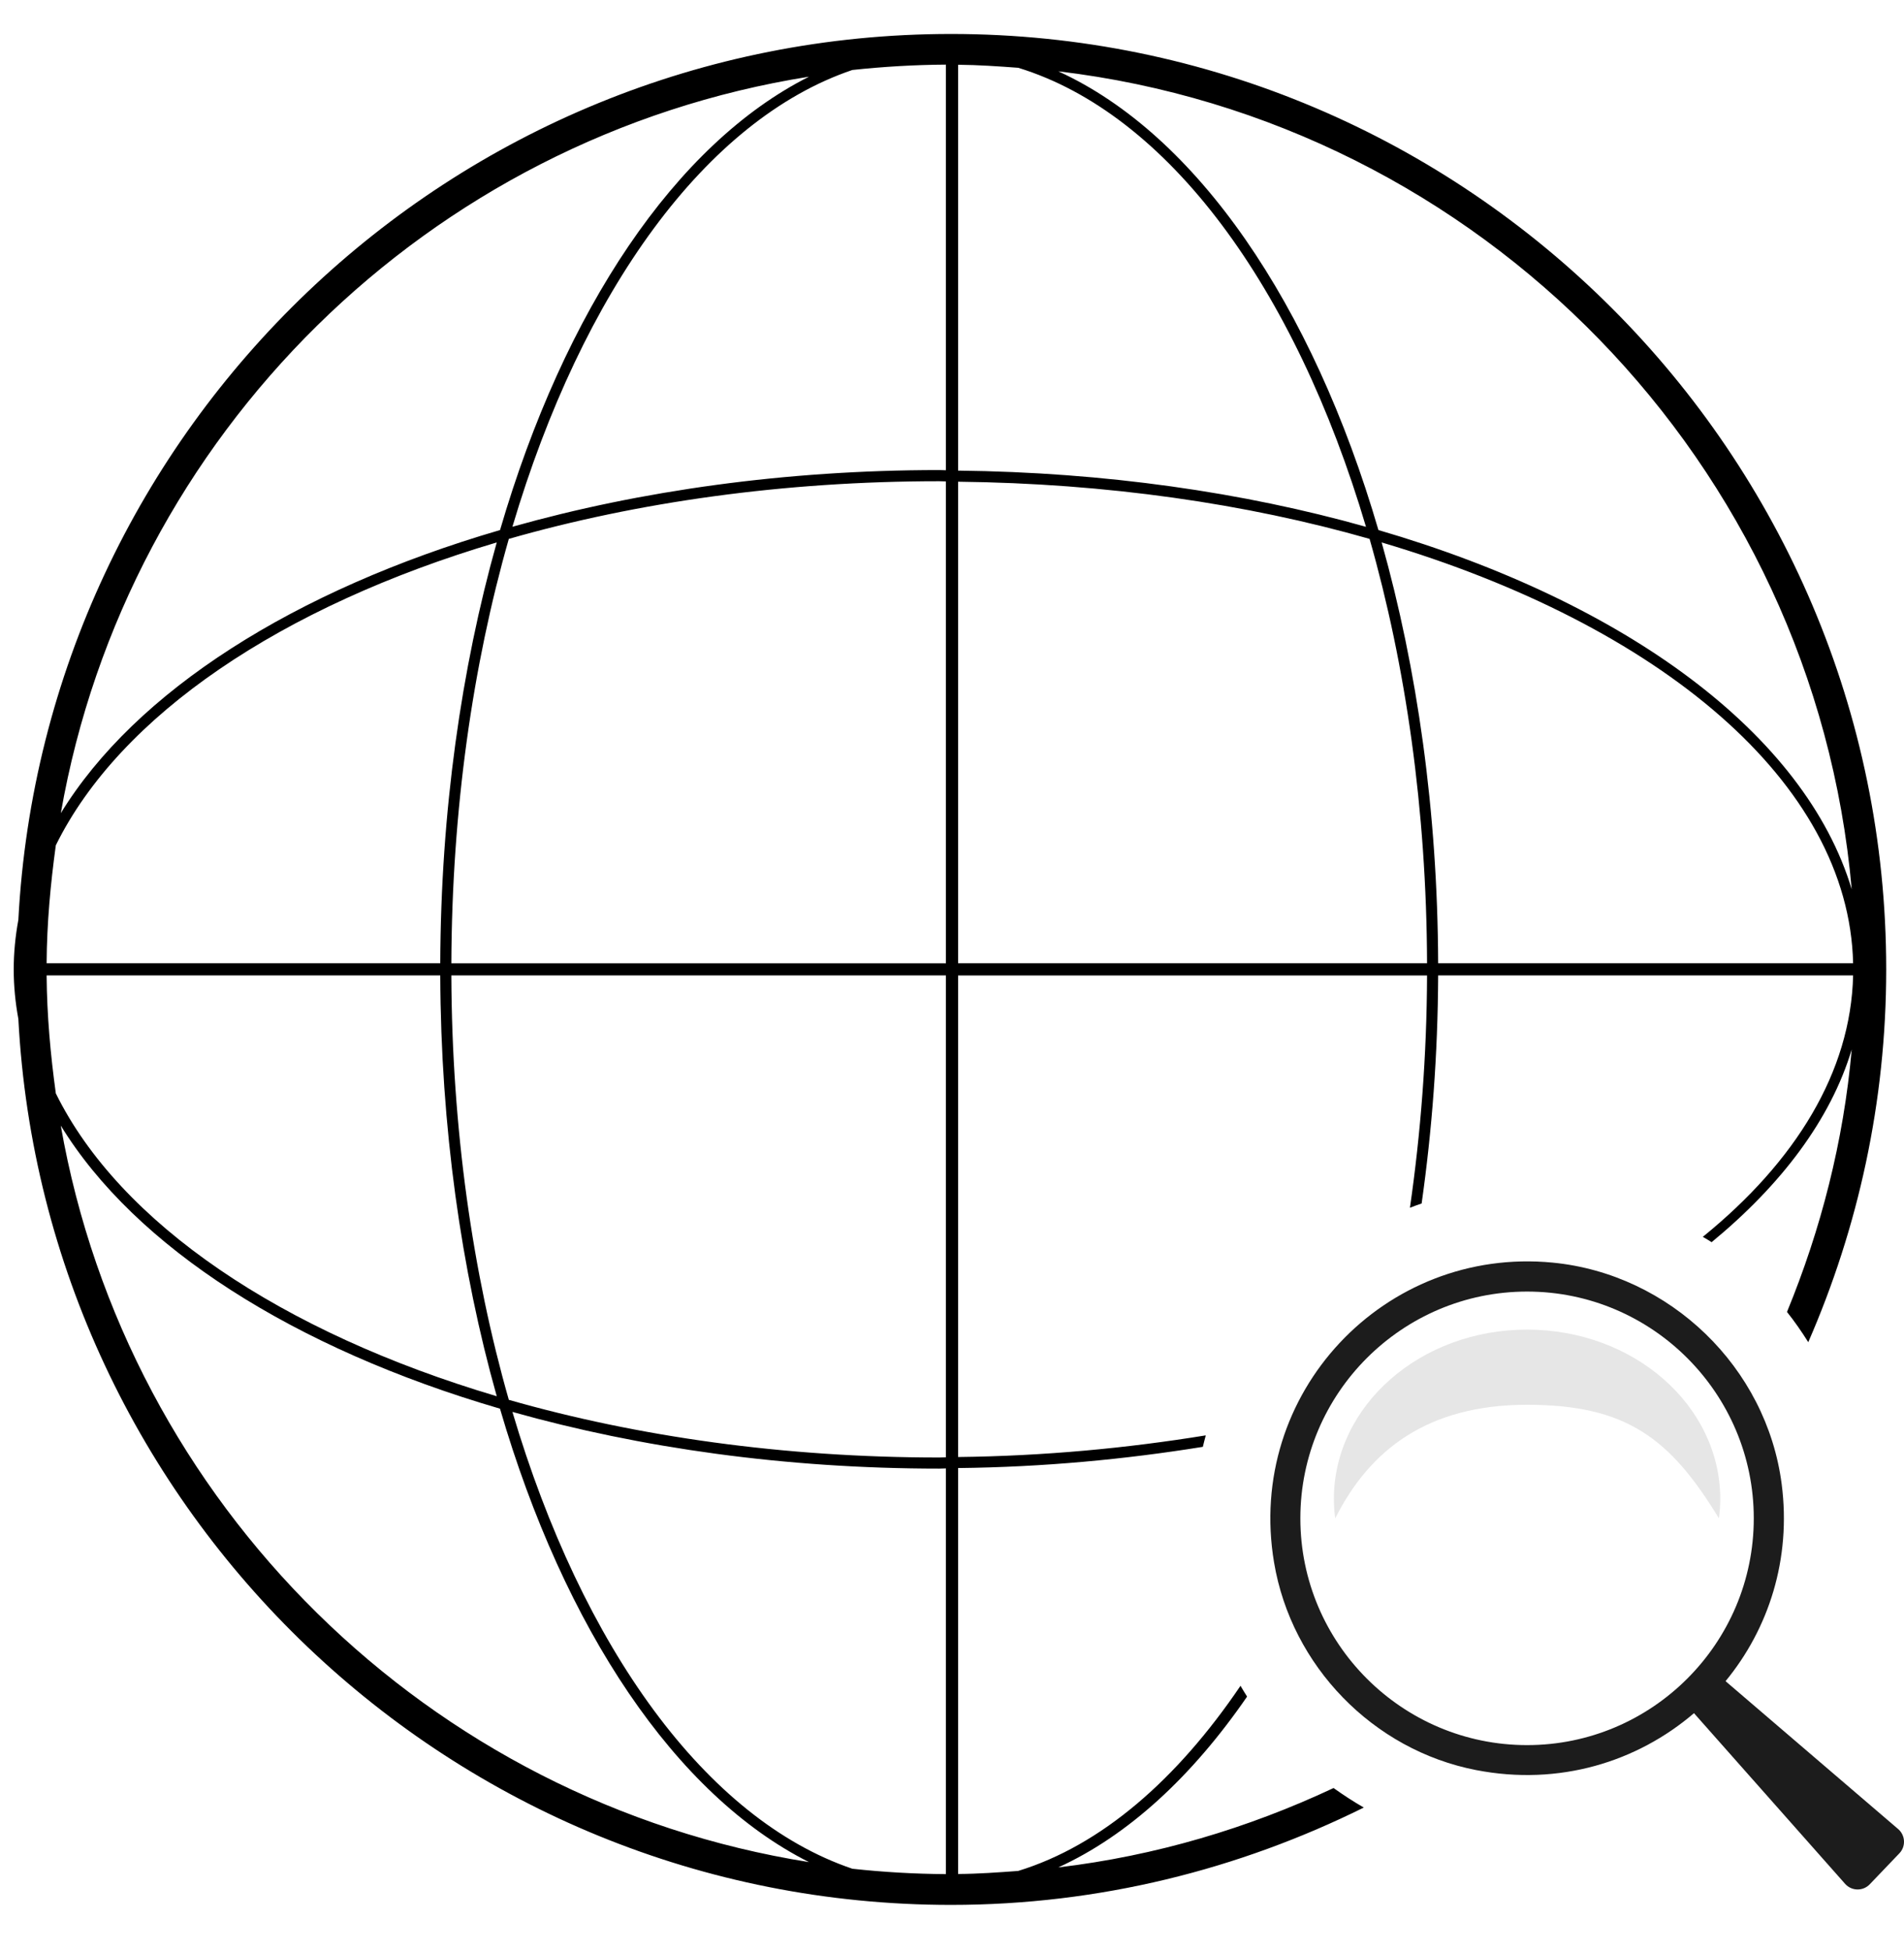
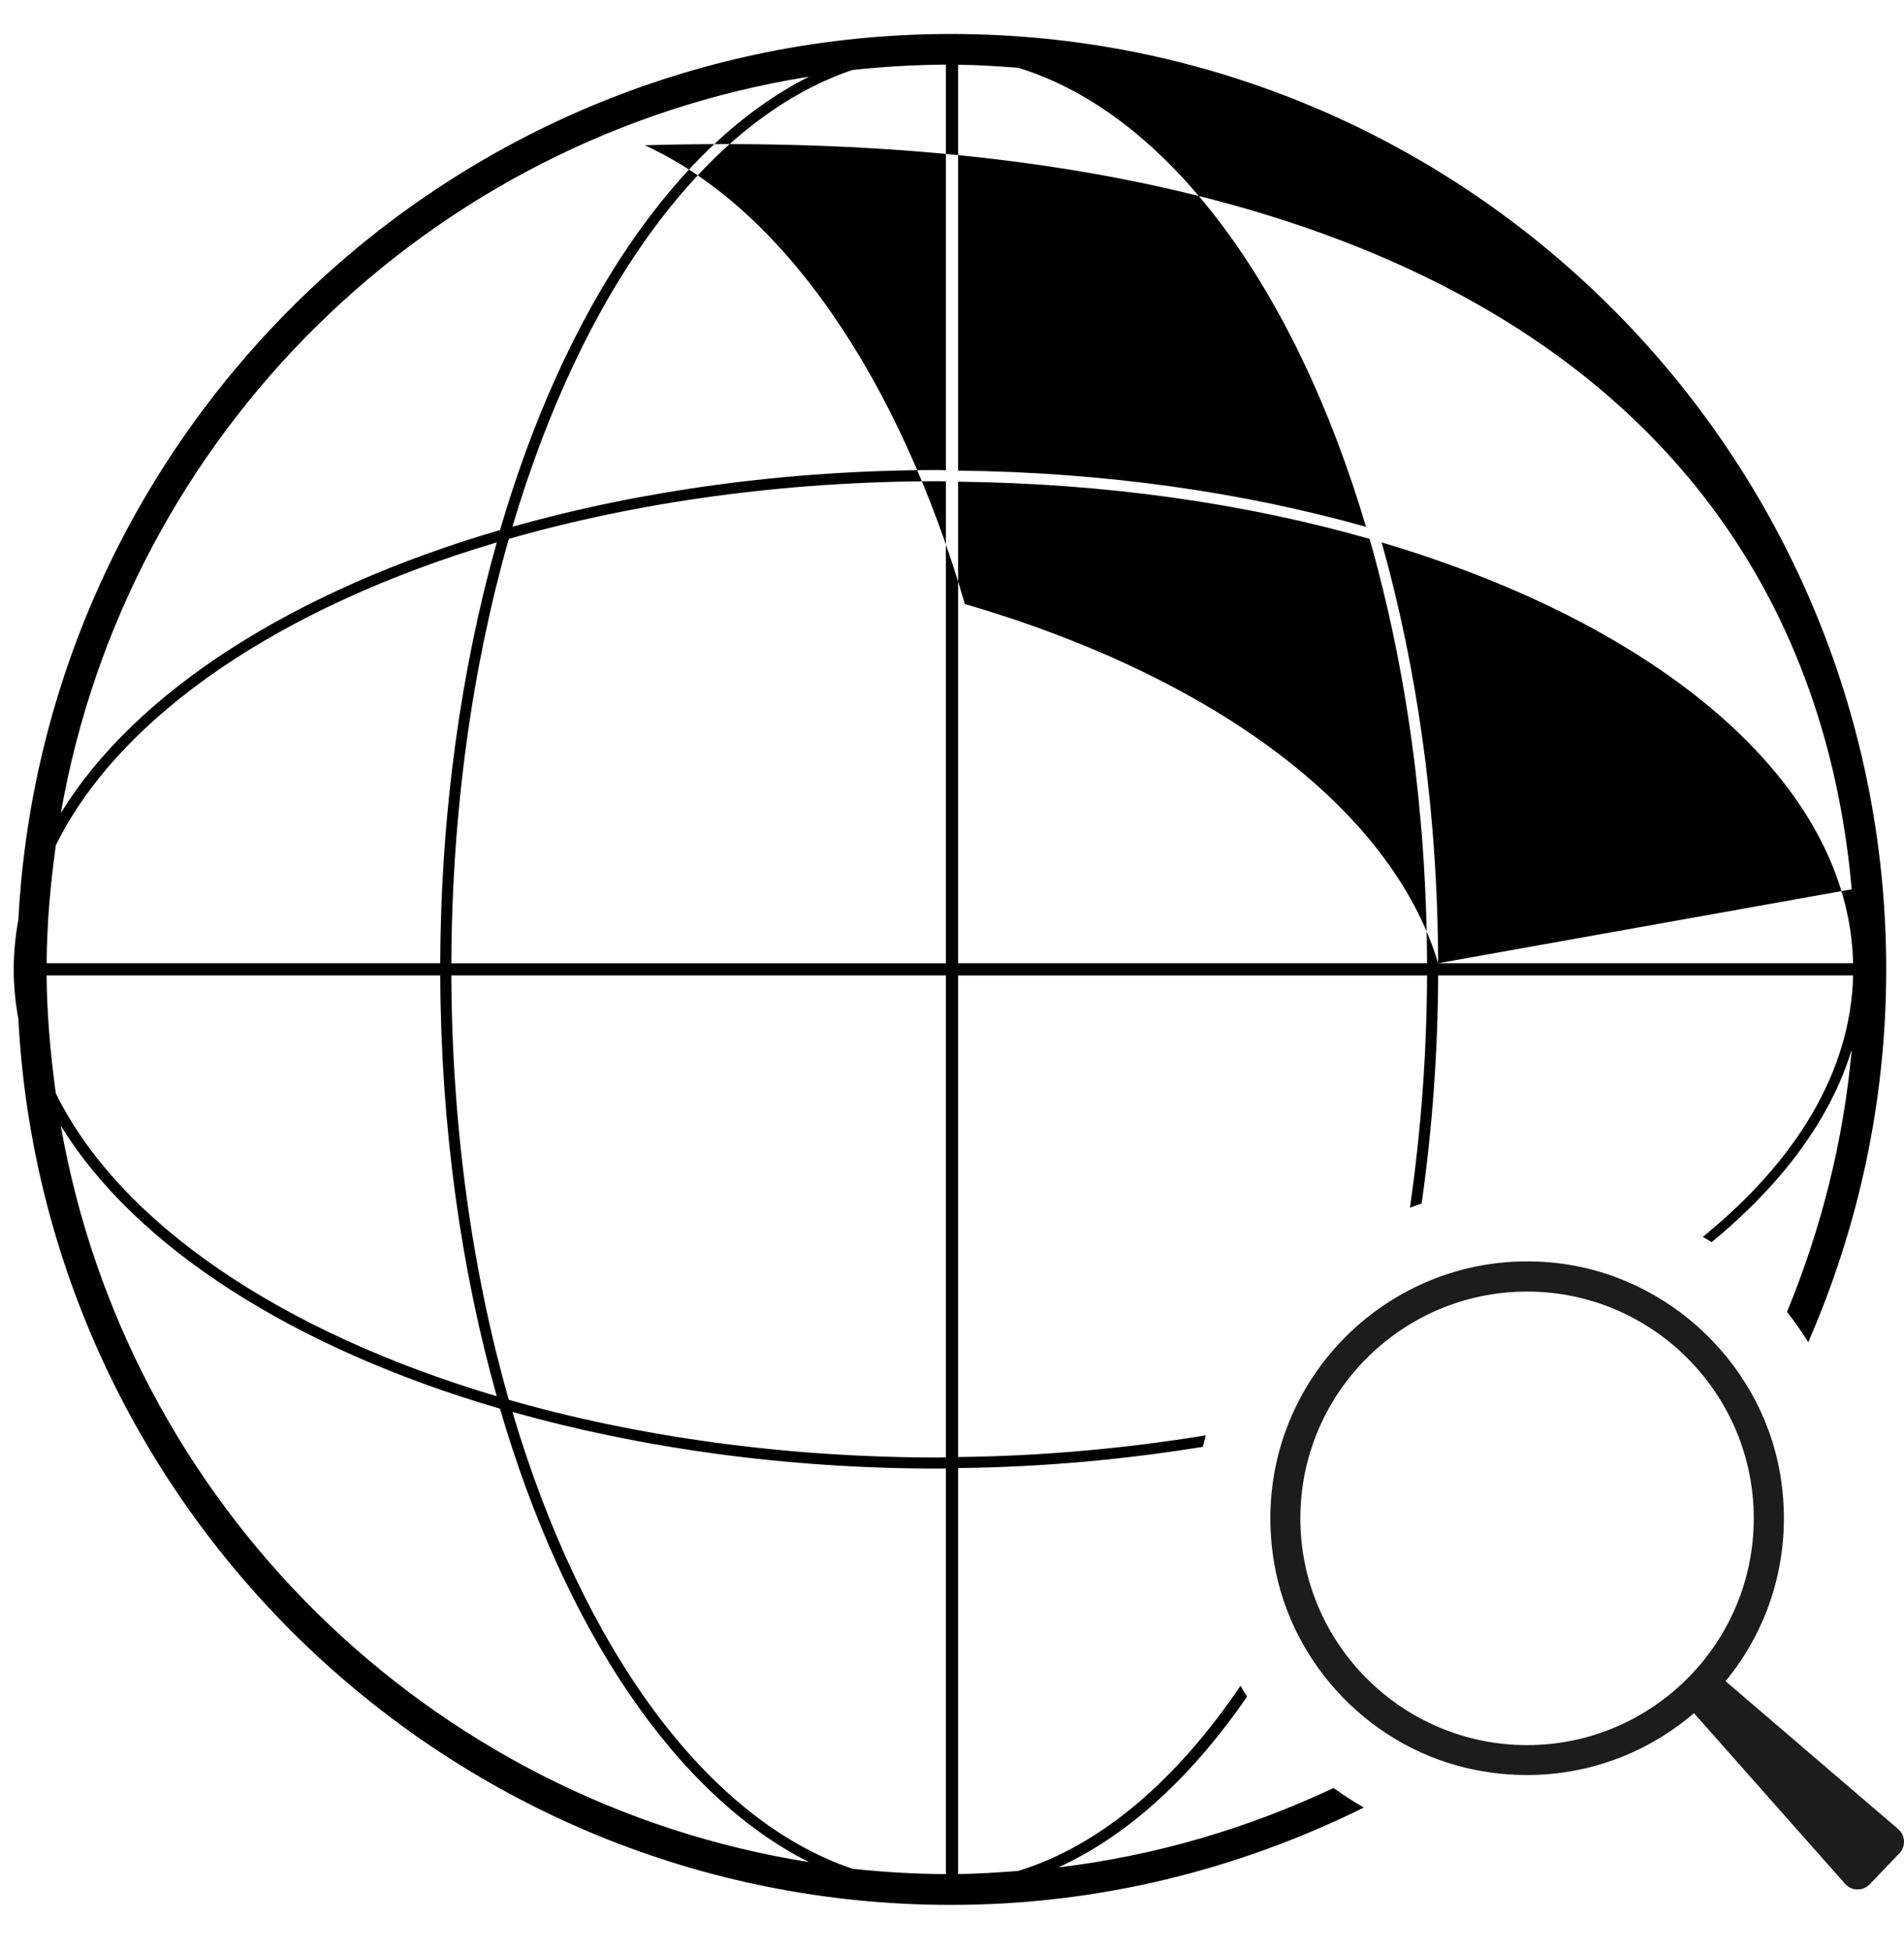
<svg xmlns="http://www.w3.org/2000/svg" version="1.1" id="Layer_4" x="0px" y="0px" viewBox="0 0 31.242 32" style="enable-background:new 0 0 31.242 32;" xml:space="preserve">
  <style type="text/css">
	.st0{fill:#1C1C1C;}
	.st1{opacity:0.1;}
</style>
-   <path d="M21.882,29.331c-1.402,0.658-2.918,1.112-4.517,1.302c1.146-0.523,2.197-1.493,3.098-2.802  c-0.037-0.058-0.073-0.117-0.108-0.177c-1.041,1.537-2.283,2.618-3.648,3.037c-0.326,0.024-0.653,0.048-0.986,0.05v-6.659  c1.396-0.015,2.737-0.142,4.016-0.348c0.014-0.063,0.032-0.125,0.048-0.188c-1.293,0.21-2.65,0.339-4.064,0.355v-7.899h7.695  c-0.005,1.318-0.105,2.593-0.281,3.81c0.064-0.024,0.127-0.049,0.192-0.07c0.17-1.197,0.266-2.448,0.271-3.741h6.809  c-0.037,1.582-0.943,3.053-2.466,4.288c0.048,0.03,0.098,0.056,0.144,0.088c1.141-0.94,1.952-2.008,2.299-3.161  c-0.134,1.513-0.507,2.956-1.062,4.305c0.126,0.158,0.241,0.324,0.349,0.496c0.818-1.875,1.279-3.941,1.279-6.115  c0-8.461-6.884-15.345-15.345-15.345c-8.187,0-14.878,6.45-15.304,14.533c-0.049,0.267-0.076,0.538-0.076,0.812  s0.027,0.545,0.076,0.812c0.426,8.084,7.117,14.534,15.304,14.534c2.433,0,4.727-0.584,6.773-1.597  C22.207,29.553,22.042,29.445,21.882,29.331z M23.598,15.801c-0.009-2.489-0.344-4.833-0.927-6.903  c4.562,1.352,7.667,3.935,7.736,6.903H23.598z M30.384,14.588c-0.766-2.547-3.702-4.707-7.766-5.893  c-1.086-3.718-2.987-6.491-5.253-7.525C24.293,1.993,29.767,7.599,30.384,14.588z M15.721,1.062c0.333,0.003,0.66,0.026,0.987,0.05  c2.456,0.754,4.54,3.595,5.706,7.53c-2.011-0.566-4.283-0.895-6.693-0.922V1.062z M15.721,7.902c2.436,0.027,4.732,0.36,6.752,0.938  c0.594,2.078,0.934,4.447,0.943,6.961h-7.695V7.902z M13.275,1.258c-2.185,1.098-4.014,3.82-5.07,7.437  c-3.381,0.987-5.984,2.648-7.207,4.644C2.084,7.13,7.034,2.249,13.275,1.258z M0.916,13.866c1.052-2.132,3.701-3.92,7.235-4.968  c-0.582,2.07-0.918,4.415-0.927,6.903H0.765C0.769,15.144,0.829,14.501,0.916,13.866z M0.765,16.001h6.459  c0.009,2.489,0.344,4.833,0.927,6.903c-3.534-1.048-6.183-2.836-7.235-4.968C0.829,17.302,0.77,16.659,0.765,16.001z M0.997,18.464  c1.224,1.996,3.827,3.657,7.207,4.644c1.056,3.618,2.885,6.34,5.07,7.438C7.034,29.554,2.084,24.673,0.997,18.464z M15.521,30.743  c-0.518-0.003-1.03-0.033-1.535-0.088c-2.4-0.813-4.432-3.627-5.578-7.494c2.098,0.591,4.477,0.93,7.003,0.93  c0.037,0,0.073-0.003,0.11-0.003V30.743z M15.521,23.906c-0.037,0-0.073,0.003-0.11,0.003c-2.552,0-4.955-0.344-7.062-0.946  c-0.594-2.078-0.934-4.447-0.943-6.962h8.115V23.906z M15.521,15.802H7.406c0.009-2.514,0.349-4.883,0.943-6.962  c2.107-0.603,4.51-0.946,7.062-0.946c0.037,0,0.073,0.003,0.11,0.003V15.802z M15.521,7.714c-0.037,0-0.073-0.003-0.11-0.003  c-2.526,0-4.905,0.339-7.003,0.93c1.146-3.867,3.178-6.681,5.578-7.493c0.505-0.054,1.017-0.085,1.535-0.088V7.714z" />
+   <path d="M21.882,29.331c-1.402,0.658-2.918,1.112-4.517,1.302c1.146-0.523,2.197-1.493,3.098-2.802  c-0.037-0.058-0.073-0.117-0.108-0.177c-1.041,1.537-2.283,2.618-3.648,3.037c-0.326,0.024-0.653,0.048-0.986,0.05v-6.659  c1.396-0.015,2.737-0.142,4.016-0.348c0.014-0.063,0.032-0.125,0.048-0.188c-1.293,0.21-2.65,0.339-4.064,0.355v-7.899h7.695  c-0.005,1.318-0.105,2.593-0.281,3.81c0.064-0.024,0.127-0.049,0.192-0.07c0.17-1.197,0.266-2.448,0.271-3.741h6.809  c-0.037,1.582-0.943,3.053-2.466,4.288c0.048,0.03,0.098,0.056,0.144,0.088c1.141-0.94,1.952-2.008,2.299-3.161  c-0.134,1.513-0.507,2.956-1.062,4.305c0.126,0.158,0.241,0.324,0.349,0.496c0.818-1.875,1.279-3.941,1.279-6.115  c0-8.461-6.884-15.345-15.345-15.345c-8.187,0-14.878,6.45-15.304,14.533c-0.049,0.267-0.076,0.538-0.076,0.812  s0.027,0.545,0.076,0.812c0.426,8.084,7.117,14.534,15.304,14.534c2.433,0,4.727-0.584,6.773-1.597  C22.207,29.553,22.042,29.445,21.882,29.331z M23.598,15.801c-0.009-2.489-0.344-4.833-0.927-6.903  c4.562,1.352,7.667,3.935,7.736,6.903H23.598z c-0.766-2.547-3.702-4.707-7.766-5.893  c-1.086-3.718-2.987-6.491-5.253-7.525C24.293,1.993,29.767,7.599,30.384,14.588z M15.721,1.062c0.333,0.003,0.66,0.026,0.987,0.05  c2.456,0.754,4.54,3.595,5.706,7.53c-2.011-0.566-4.283-0.895-6.693-0.922V1.062z M15.721,7.902c2.436,0.027,4.732,0.36,6.752,0.938  c0.594,2.078,0.934,4.447,0.943,6.961h-7.695V7.902z M13.275,1.258c-2.185,1.098-4.014,3.82-5.07,7.437  c-3.381,0.987-5.984,2.648-7.207,4.644C2.084,7.13,7.034,2.249,13.275,1.258z M0.916,13.866c1.052-2.132,3.701-3.92,7.235-4.968  c-0.582,2.07-0.918,4.415-0.927,6.903H0.765C0.769,15.144,0.829,14.501,0.916,13.866z M0.765,16.001h6.459  c0.009,2.489,0.344,4.833,0.927,6.903c-3.534-1.048-6.183-2.836-7.235-4.968C0.829,17.302,0.77,16.659,0.765,16.001z M0.997,18.464  c1.224,1.996,3.827,3.657,7.207,4.644c1.056,3.618,2.885,6.34,5.07,7.438C7.034,29.554,2.084,24.673,0.997,18.464z M15.521,30.743  c-0.518-0.003-1.03-0.033-1.535-0.088c-2.4-0.813-4.432-3.627-5.578-7.494c2.098,0.591,4.477,0.93,7.003,0.93  c0.037,0,0.073-0.003,0.11-0.003V30.743z M15.521,23.906c-0.037,0-0.073,0.003-0.11,0.003c-2.552,0-4.955-0.344-7.062-0.946  c-0.594-2.078-0.934-4.447-0.943-6.962h8.115V23.906z M15.521,15.802H7.406c0.009-2.514,0.349-4.883,0.943-6.962  c2.107-0.603,4.51-0.946,7.062-0.946c0.037,0,0.073,0.003,0.11,0.003V15.802z M15.521,7.714c-0.037,0-0.073-0.003-0.11-0.003  c-2.526,0-4.905,0.339-7.003,0.93c1.146-3.867,3.178-6.681,5.578-7.493c0.505-0.054,1.017-0.085,1.535-0.088V7.714z" />
  <path class="st0" d="M31.146,30.004l-2.832-2.426c0.708-0.86,1.08-2.003,0.921-3.232c-0.248-1.917-1.834-3.448-3.759-3.634  c-2.753-0.266-5.039,2.137-4.57,4.921c0.285,1.696,1.625,3.075,3.313,3.403c1.367,0.266,2.646-0.136,3.577-0.933l2.479,2.799  c0.107,0.121,0.294,0.124,0.405,0.008l0.485-0.507C31.275,30.29,31.266,30.107,31.146,30.004z M21.337,24.907  c0-2.052,1.67-3.72,3.72-3.72c2.052,0,3.72,1.67,3.72,3.72c0,2.052-1.67,3.72-3.72,3.72S21.337,26.959,21.337,24.907z" />
-   <path class="st1" d="M25.057,23.044c1.629,0,2.348,0.549,3.148,1.863c0.013-0.104,0.022-0.209,0.022-0.316  c0-1.536-1.419-2.78-3.17-2.78s-3.17,1.245-3.17,2.78c0,0.107,0.008,0.212,0.022,0.316C22.476,23.78,23.428,23.044,25.057,23.044z" />
</svg>